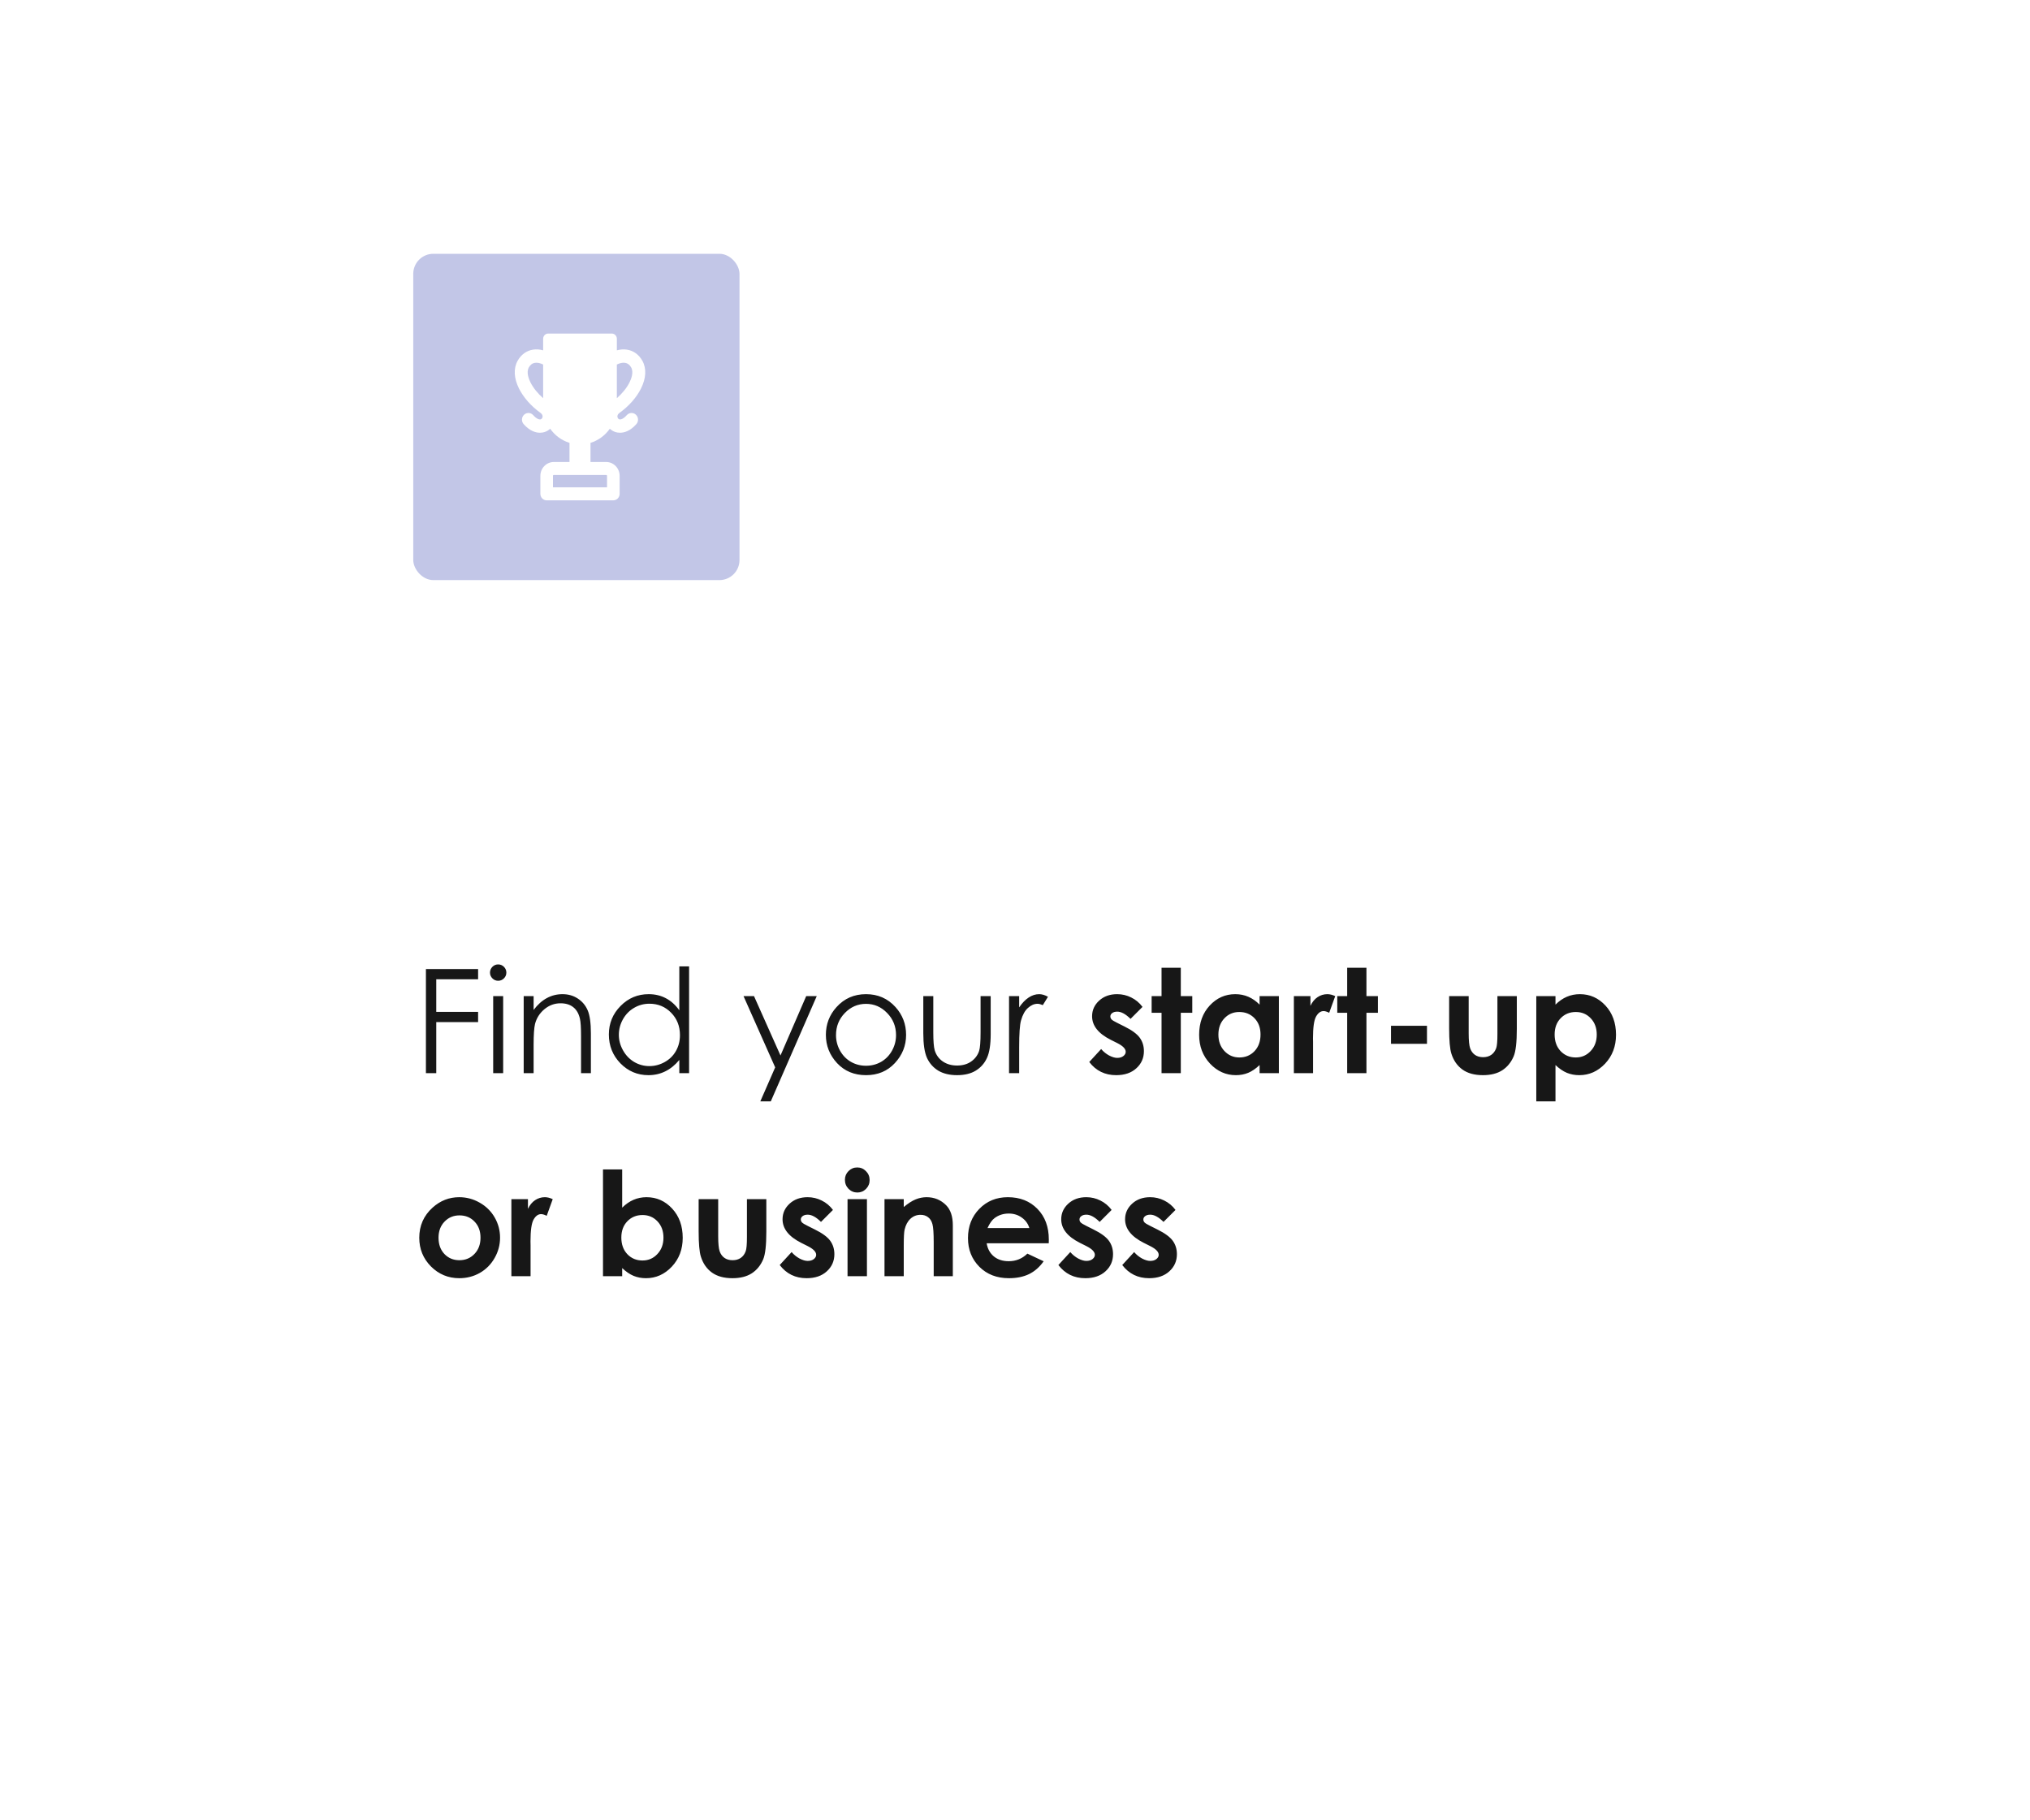
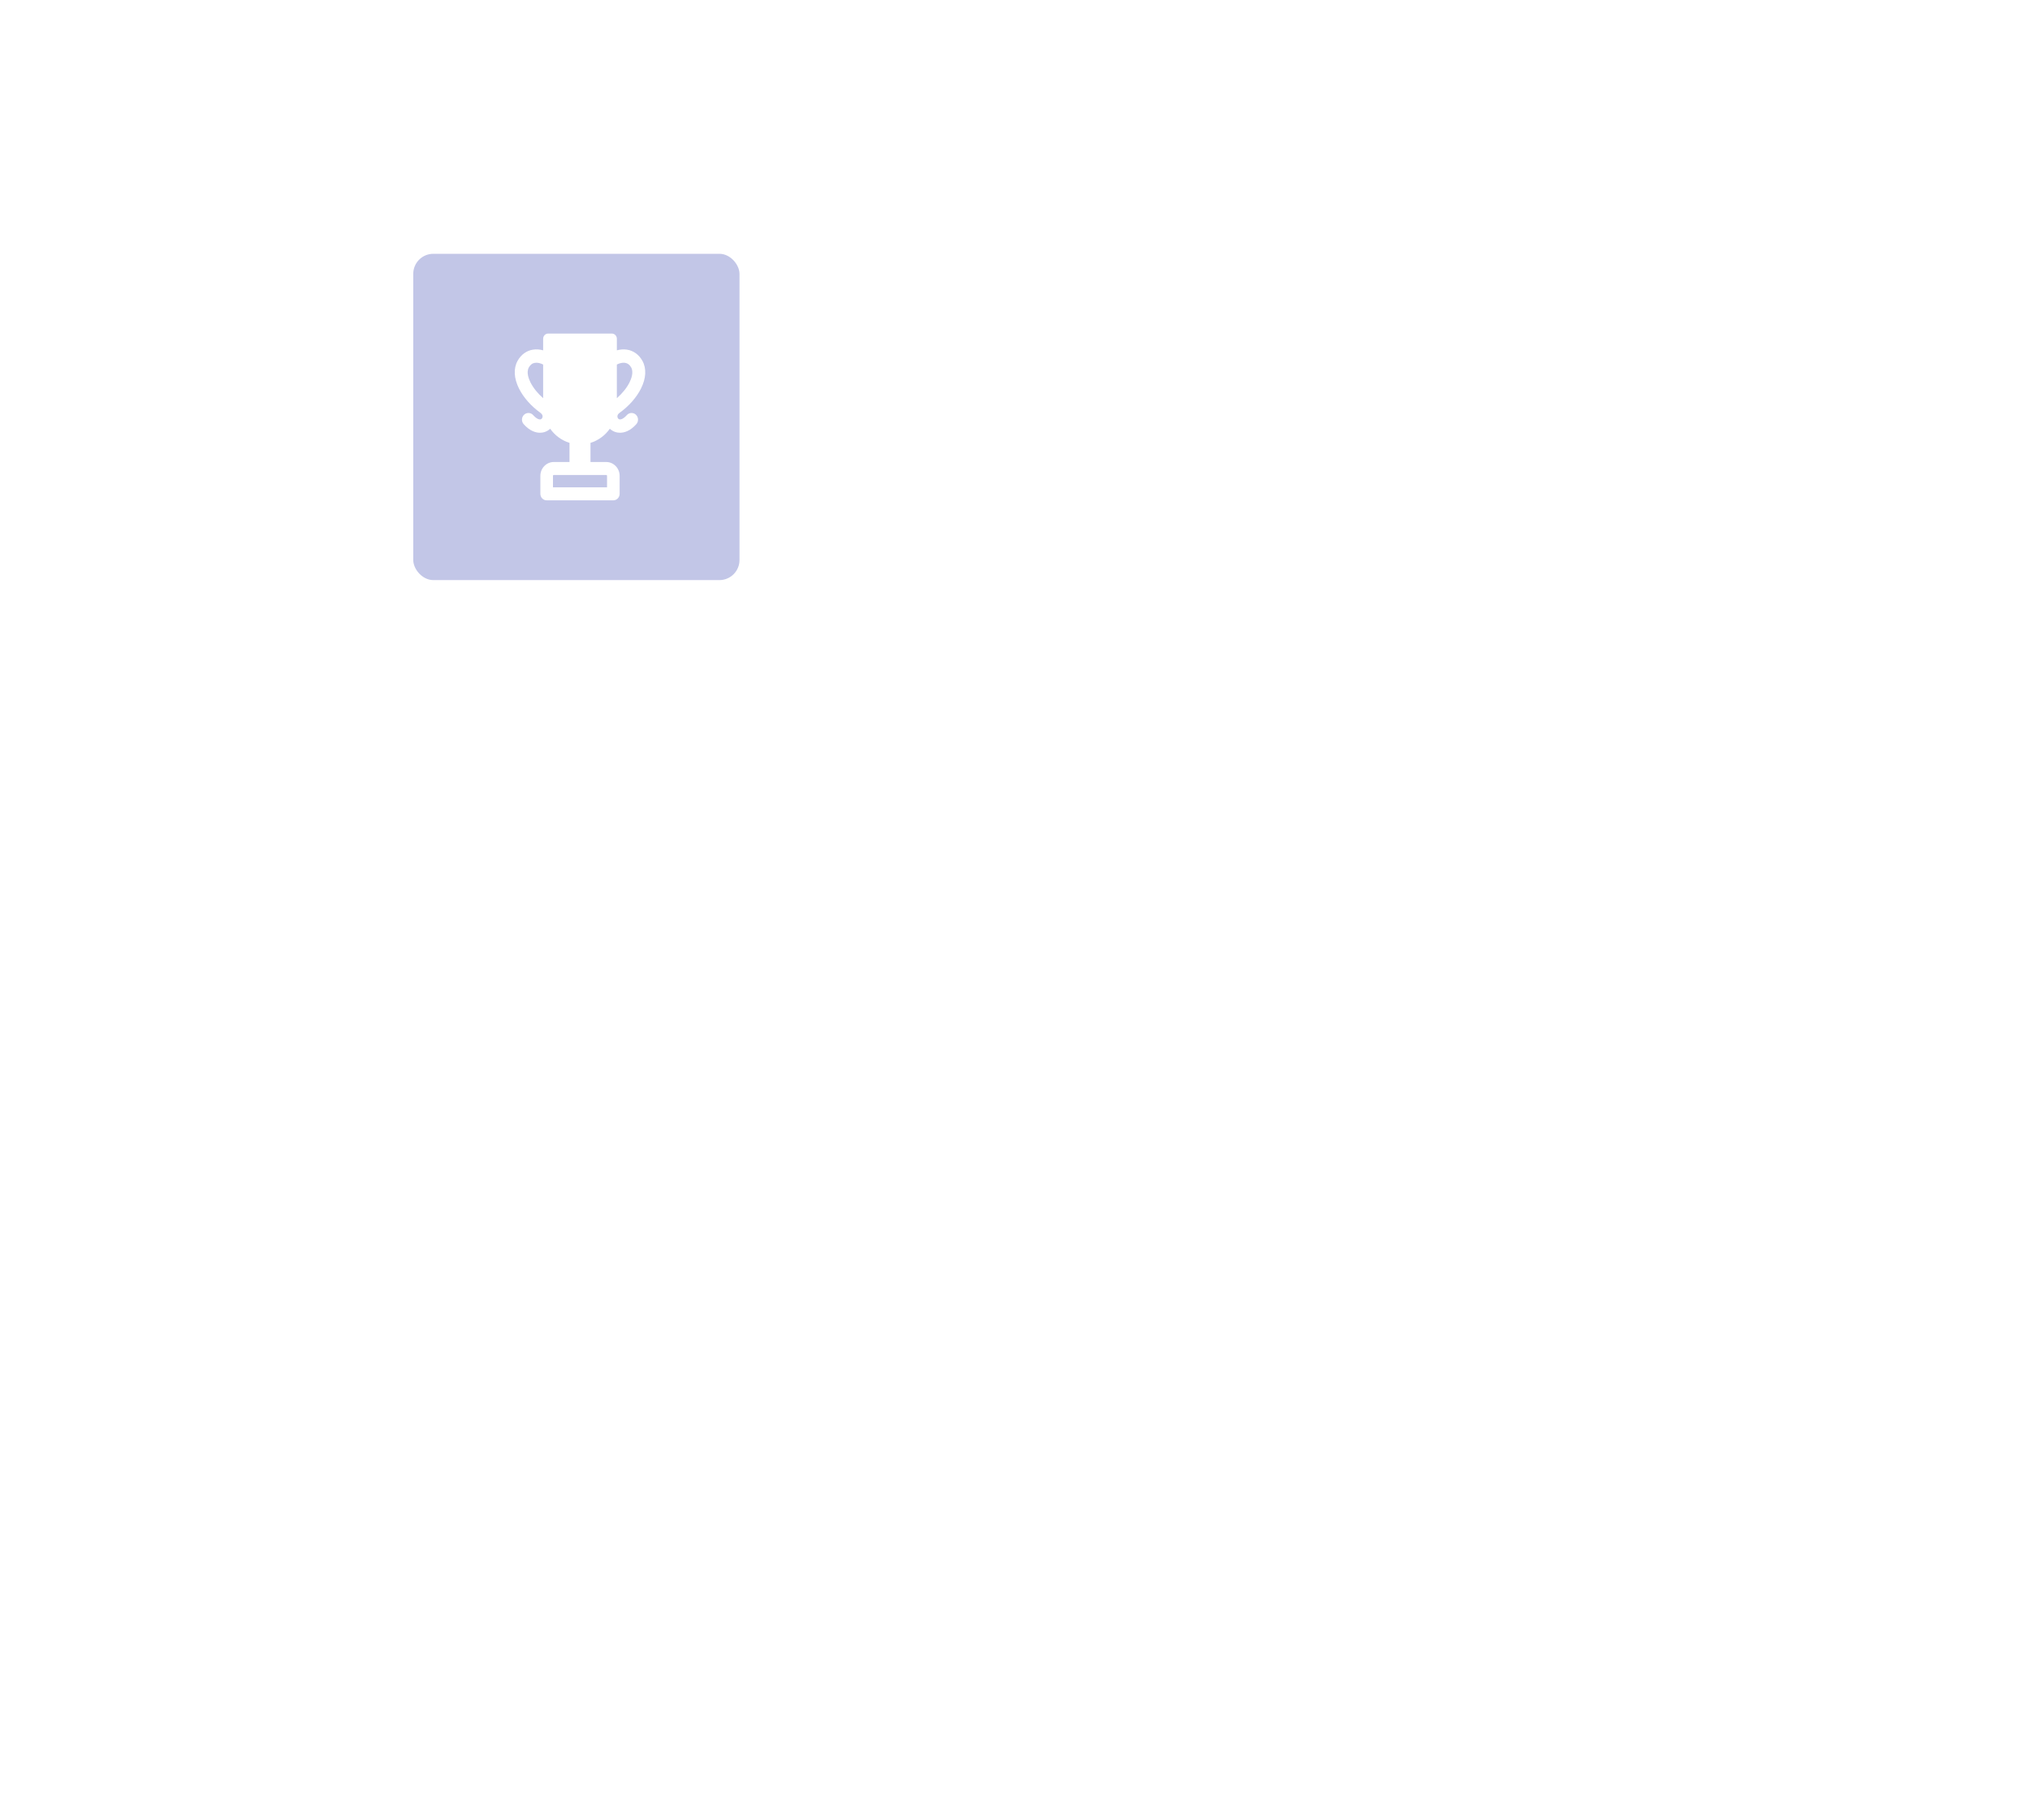
<svg xmlns="http://www.w3.org/2000/svg" width="280" height="251" viewBox="0 0 280 251" fill="none">
  <g filter="url(#filter0_d_238_9110)">
-     <rect x="30" y="10" width="220" height="191" rx="10" fill="white" />
-   </g>
+     </g>
  <rect x="57" y="35" width="45" height="45" rx="2.769" fill="#C2C6E7" />
  <path d="M85.448 56.941C86.738 56.013 87.789 54.825 88.406 53.597C89.123 52.173 89.193 50.809 88.604 49.755C88.123 48.892 87.359 48.346 86.455 48.215C86.01 48.151 85.545 48.187 85.084 48.313V46.717C85.084 46.321 84.772 46 84.387 46H75.613C75.228 46 74.917 46.321 74.917 46.717V48.313C74.455 48.187 73.99 48.151 73.545 48.215C72.641 48.346 71.877 48.892 71.396 49.755C70.807 50.809 70.877 52.173 71.594 53.597C72.211 54.825 73.262 56.013 74.552 56.941C74.826 57.139 74.858 57.351 74.835 57.494C74.81 57.657 74.709 57.788 74.579 57.828C74.382 57.889 74.007 57.77 73.545 57.251C73.212 56.877 72.647 56.852 72.285 57.196C71.922 57.539 71.898 58.121 72.231 58.495C73.089 59.456 73.908 59.678 74.481 59.678C74.743 59.678 74.953 59.632 75.093 59.589C75.39 59.496 75.66 59.336 75.887 59.127C76.537 60.047 77.469 60.741 78.552 61.073V63.713H76.387C75.365 63.713 74.534 64.569 74.534 65.622V68.105C74.534 68.599 74.922 69 75.402 69H84.598C85.078 69 85.467 68.599 85.467 68.105V65.622C85.467 64.569 84.635 63.713 83.614 63.713H81.448V61.073C82.531 60.741 83.463 60.047 84.113 59.127C84.341 59.336 84.61 59.496 84.908 59.589C85.047 59.632 85.257 59.678 85.519 59.678C86.092 59.678 86.912 59.456 87.769 58.495C88.102 58.121 88.079 57.539 87.716 57.196C87.353 56.852 86.789 56.877 86.455 57.251C85.993 57.769 85.618 57.889 85.421 57.828C85.291 57.788 85.19 57.657 85.165 57.494C85.142 57.351 85.174 57.139 85.448 56.941ZM83.729 65.622V67.21H76.271V65.622C76.271 65.556 76.323 65.503 76.387 65.503H83.613C83.677 65.503 83.729 65.556 83.729 65.622ZM73.177 52.751C72.93 52.26 72.571 51.336 72.942 50.672C73.152 50.296 73.43 50.088 73.793 50.036C74.132 49.987 74.528 50.075 74.916 50.271V54.911C74.168 54.257 73.553 53.497 73.177 52.751ZM85.083 54.911V50.271C85.472 50.075 85.868 49.986 86.207 50.036C86.57 50.088 86.848 50.296 87.058 50.672C87.429 51.336 87.07 52.26 86.822 52.751C86.447 53.497 85.831 54.257 85.083 54.911Z" fill="white" />
-   <path d="M58.748 133.635H65.945V135.051H60.174V139.543H65.945V140.959H60.174V148H58.748V133.635ZM68.709 133C69.022 133 69.288 133.111 69.51 133.332C69.731 133.553 69.842 133.82 69.842 134.133C69.842 134.439 69.731 134.702 69.51 134.924C69.288 135.145 69.022 135.256 68.709 135.256C68.403 135.256 68.139 135.145 67.918 134.924C67.697 134.702 67.586 134.439 67.586 134.133C67.586 133.82 67.697 133.553 67.918 133.332C68.139 133.111 68.403 133 68.709 133ZM68.025 137.375H69.402V148H68.025V137.375ZM72.234 137.375H73.602V139.279C74.148 138.55 74.754 138.007 75.418 137.648C76.082 137.284 76.805 137.102 77.586 137.102C78.38 137.102 79.083 137.303 79.695 137.707C80.314 138.111 80.769 138.654 81.062 139.338C81.356 140.021 81.502 141.086 81.502 142.531V148H80.144V142.932C80.144 141.708 80.092 140.891 79.988 140.48C79.826 139.777 79.519 139.25 79.07 138.898C78.621 138.54 78.035 138.361 77.312 138.361C76.486 138.361 75.743 138.635 75.086 139.182C74.435 139.729 74.005 140.406 73.797 141.213C73.667 141.74 73.602 142.704 73.602 144.104V148H72.234V137.375ZM95.047 133.273V148H93.699V146.174C93.126 146.87 92.482 147.395 91.766 147.746C91.056 148.098 90.278 148.273 89.432 148.273C87.928 148.273 86.642 147.73 85.574 146.643C84.513 145.549 83.982 144.221 83.982 142.658C83.982 141.128 84.519 139.82 85.594 138.732C86.668 137.645 87.96 137.102 89.471 137.102C90.343 137.102 91.131 137.287 91.834 137.658C92.544 138.029 93.165 138.586 93.699 139.328V133.273H95.047ZM89.578 138.42C88.816 138.42 88.113 138.609 87.469 138.986C86.824 139.357 86.31 139.882 85.926 140.559C85.548 141.236 85.359 141.952 85.359 142.707C85.359 143.456 85.551 144.172 85.936 144.855C86.32 145.539 86.834 146.073 87.478 146.457C88.13 146.835 88.826 147.023 89.568 147.023C90.317 147.023 91.027 146.835 91.697 146.457C92.368 146.079 92.882 145.568 93.24 144.924C93.605 144.279 93.787 143.553 93.787 142.746C93.787 141.516 93.38 140.487 92.566 139.66C91.759 138.833 90.763 138.42 89.578 138.42ZM102.557 137.375H104.002L107.654 145.559L111.199 137.375H112.654L106.316 151.887H104.871L106.922 147.199L102.557 137.375ZM119.451 137.102C121.085 137.102 122.439 137.694 123.514 138.879C124.49 139.96 124.979 141.239 124.979 142.717C124.979 144.201 124.461 145.5 123.426 146.613C122.397 147.72 121.072 148.273 119.451 148.273C117.824 148.273 116.492 147.72 115.457 146.613C114.428 145.5 113.914 144.201 113.914 142.717C113.914 141.245 114.402 139.969 115.379 138.889C116.453 137.697 117.811 137.102 119.451 137.102ZM119.451 138.439C118.318 138.439 117.345 138.859 116.531 139.699C115.717 140.539 115.311 141.555 115.311 142.746C115.311 143.514 115.496 144.23 115.867 144.895C116.238 145.559 116.74 146.073 117.371 146.438C118.003 146.796 118.696 146.975 119.451 146.975C120.206 146.975 120.9 146.796 121.531 146.438C122.163 146.073 122.664 145.559 123.035 144.895C123.406 144.23 123.592 143.514 123.592 142.746C123.592 141.555 123.182 140.539 122.361 139.699C121.548 138.859 120.577 138.439 119.451 138.439ZM127.352 137.375H128.729V142.336C128.729 143.547 128.794 144.38 128.924 144.836C129.119 145.487 129.49 146.001 130.037 146.379C130.59 146.757 131.248 146.945 132.01 146.945C132.771 146.945 133.416 146.763 133.943 146.398C134.477 146.027 134.845 145.542 135.047 144.943C135.184 144.533 135.252 143.664 135.252 142.336V137.375H136.648V142.59C136.648 144.055 136.476 145.158 136.131 145.9C135.792 146.643 135.278 147.225 134.588 147.648C133.904 148.065 133.045 148.273 132.01 148.273C130.975 148.273 130.109 148.065 129.412 147.648C128.722 147.225 128.204 146.639 127.859 145.891C127.521 145.135 127.352 144.003 127.352 142.492V137.375ZM139.178 137.375H140.574V138.928C140.991 138.316 141.43 137.86 141.893 137.561C142.355 137.255 142.837 137.102 143.338 137.102C143.715 137.102 144.119 137.222 144.549 137.463L143.836 138.615C143.549 138.492 143.309 138.43 143.113 138.43C142.658 138.43 142.218 138.618 141.795 138.996C141.372 139.367 141.049 139.947 140.828 140.734C140.659 141.34 140.574 142.564 140.574 144.406V148H139.178V137.375ZM157.586 138.859L155.936 140.51C155.265 139.846 154.656 139.514 154.109 139.514C153.81 139.514 153.576 139.579 153.406 139.709C153.237 139.833 153.152 139.989 153.152 140.178C153.152 140.321 153.204 140.454 153.309 140.578C153.419 140.695 153.686 140.858 154.109 141.066L155.086 141.555C156.115 142.062 156.821 142.58 157.205 143.107C157.589 143.635 157.781 144.253 157.781 144.963C157.781 145.907 157.433 146.695 156.736 147.326C156.046 147.958 155.118 148.273 153.953 148.273C152.404 148.273 151.167 147.668 150.242 146.457L151.883 144.67C152.195 145.035 152.56 145.331 152.977 145.559C153.4 145.78 153.774 145.891 154.1 145.891C154.451 145.891 154.734 145.806 154.949 145.637C155.164 145.467 155.271 145.272 155.271 145.051C155.271 144.641 154.884 144.24 154.109 143.85L153.211 143.4C151.492 142.535 150.633 141.451 150.633 140.148C150.633 139.309 150.955 138.592 151.6 138C152.251 137.401 153.081 137.102 154.09 137.102C154.78 137.102 155.428 137.255 156.033 137.561C156.645 137.86 157.163 138.293 157.586 138.859ZM160.213 133.459H162.869V137.375H164.451V139.67H162.869V148H160.213V139.67H158.846V137.375H160.213V133.459ZM173.738 137.375H176.395V148H173.738V146.877C173.217 147.372 172.693 147.73 172.166 147.951C171.645 148.166 171.079 148.273 170.467 148.273C169.093 148.273 167.905 147.743 166.902 146.682C165.9 145.614 165.398 144.289 165.398 142.707C165.398 141.066 165.883 139.722 166.854 138.674C167.824 137.626 169.002 137.102 170.389 137.102C171.027 137.102 171.626 137.222 172.186 137.463C172.745 137.704 173.263 138.065 173.738 138.547V137.375ZM170.936 139.562C170.109 139.562 169.422 139.855 168.875 140.441C168.328 141.021 168.055 141.766 168.055 142.678C168.055 143.596 168.331 144.351 168.885 144.943C169.445 145.536 170.132 145.832 170.945 145.832C171.785 145.832 172.482 145.542 173.035 144.963C173.589 144.377 173.865 143.612 173.865 142.668C173.865 141.743 173.589 140.995 173.035 140.422C172.482 139.849 171.782 139.562 170.936 139.562ZM178.465 137.375H180.75V138.713C180.997 138.186 181.326 137.785 181.736 137.512C182.146 137.238 182.596 137.102 183.084 137.102C183.429 137.102 183.79 137.193 184.168 137.375L183.338 139.67C183.025 139.514 182.768 139.436 182.566 139.436C182.156 139.436 181.808 139.689 181.521 140.197C181.242 140.705 181.102 141.701 181.102 143.186L181.111 143.703V148H178.465V137.375ZM185.818 133.459H188.475V137.375H190.057V139.67H188.475V148H185.818V139.67H184.451V137.375H185.818V133.459ZM191.863 141.467H196.824V143.947H191.863V141.467ZM199.881 137.375H202.576V142.492C202.576 143.488 202.645 144.182 202.781 144.572C202.918 144.956 203.136 145.256 203.436 145.471C203.742 145.686 204.116 145.793 204.559 145.793C205.001 145.793 205.376 145.689 205.682 145.48C205.994 145.266 206.225 144.953 206.375 144.543C206.486 144.237 206.541 143.583 206.541 142.58V137.375H209.217V141.877C209.217 143.732 209.07 145.002 208.777 145.686C208.419 146.519 207.892 147.16 207.195 147.609C206.499 148.052 205.613 148.273 204.539 148.273C203.374 148.273 202.43 148.013 201.707 147.492C200.991 146.971 200.486 146.245 200.193 145.314C199.985 144.67 199.881 143.498 199.881 141.799V137.375ZM214.549 137.375V138.547C215.031 138.065 215.551 137.704 216.111 137.463C216.671 137.222 217.27 137.102 217.908 137.102C219.295 137.102 220.473 137.626 221.443 138.674C222.413 139.722 222.898 141.066 222.898 142.707C222.898 144.289 222.397 145.614 221.395 146.682C220.392 147.743 219.204 148.273 217.83 148.273C217.218 148.273 216.648 148.166 216.121 147.951C215.594 147.73 215.07 147.372 214.549 146.877V151.887H211.902V137.375H214.549ZM217.352 139.562C216.512 139.562 215.815 139.849 215.262 140.422C214.708 140.995 214.432 141.743 214.432 142.668C214.432 143.612 214.708 144.377 215.262 144.963C215.815 145.542 216.512 145.832 217.352 145.832C218.165 145.832 218.849 145.536 219.402 144.943C219.962 144.351 220.242 143.596 220.242 142.678C220.242 141.766 219.969 141.021 219.422 140.441C218.875 139.855 218.185 139.562 217.352 139.562ZM63.338 165.102C64.341 165.102 65.281 165.352 66.16 165.854C67.046 166.355 67.736 167.035 68.231 167.895C68.725 168.754 68.973 169.682 68.973 170.678C68.973 171.68 68.722 172.618 68.221 173.49C67.726 174.363 67.049 175.046 66.189 175.541C65.33 176.029 64.383 176.273 63.348 176.273C61.824 176.273 60.522 175.733 59.441 174.652C58.367 173.565 57.83 172.247 57.83 170.697C57.83 169.037 58.439 167.654 59.656 166.547C60.724 165.583 61.951 165.102 63.338 165.102ZM63.377 167.611C62.55 167.611 61.86 167.901 61.307 168.48C60.76 169.053 60.486 169.789 60.486 170.688C60.486 171.612 60.757 172.361 61.297 172.934C61.844 173.507 62.534 173.793 63.367 173.793C64.201 173.793 64.894 173.503 65.447 172.924C66.001 172.344 66.277 171.599 66.277 170.688C66.277 169.776 66.004 169.037 65.457 168.471C64.917 167.898 64.223 167.611 63.377 167.611ZM70.535 165.375H72.82V166.713C73.068 166.186 73.397 165.785 73.807 165.512C74.217 165.238 74.666 165.102 75.154 165.102C75.499 165.102 75.861 165.193 76.238 165.375L75.408 167.67C75.096 167.514 74.838 167.436 74.637 167.436C74.227 167.436 73.878 167.689 73.592 168.197C73.312 168.705 73.172 169.701 73.172 171.186L73.182 171.703V176H70.535V165.375ZM85.818 161.273V166.547C86.3 166.065 86.821 165.704 87.381 165.463C87.941 165.222 88.54 165.102 89.178 165.102C90.564 165.102 91.743 165.626 92.713 166.674C93.683 167.722 94.168 169.066 94.168 170.707C94.168 172.289 93.667 173.614 92.664 174.682C91.662 175.743 90.473 176.273 89.1 176.273C88.488 176.273 87.918 176.166 87.391 175.951C86.863 175.73 86.339 175.372 85.818 174.877V176H83.172V161.273H85.818ZM88.621 167.562C87.781 167.562 87.085 167.849 86.531 168.422C85.978 168.995 85.701 169.743 85.701 170.668C85.701 171.612 85.978 172.377 86.531 172.963C87.085 173.542 87.781 173.832 88.621 173.832C89.435 173.832 90.118 173.536 90.672 172.943C91.232 172.351 91.512 171.596 91.512 170.678C91.512 169.766 91.238 169.021 90.691 168.441C90.144 167.855 89.454 167.562 88.621 167.562ZM96.365 165.375H99.061V170.492C99.061 171.488 99.129 172.182 99.266 172.572C99.402 172.956 99.62 173.256 99.92 173.471C100.226 173.686 100.6 173.793 101.043 173.793C101.486 173.793 101.86 173.689 102.166 173.48C102.479 173.266 102.71 172.953 102.859 172.543C102.97 172.237 103.025 171.583 103.025 170.58V165.375H105.701V169.877C105.701 171.732 105.555 173.002 105.262 173.686C104.904 174.519 104.376 175.16 103.68 175.609C102.983 176.052 102.098 176.273 101.023 176.273C99.858 176.273 98.914 176.013 98.191 175.492C97.475 174.971 96.971 174.245 96.678 173.314C96.469 172.67 96.365 171.498 96.365 169.799V165.375ZM114.891 166.859L113.24 168.51C112.57 167.846 111.961 167.514 111.414 167.514C111.115 167.514 110.88 167.579 110.711 167.709C110.542 167.833 110.457 167.989 110.457 168.178C110.457 168.321 110.509 168.454 110.613 168.578C110.724 168.695 110.991 168.858 111.414 169.066L112.391 169.555C113.419 170.062 114.126 170.58 114.51 171.107C114.894 171.635 115.086 172.253 115.086 172.963C115.086 173.907 114.738 174.695 114.041 175.326C113.351 175.958 112.423 176.273 111.258 176.273C109.708 176.273 108.471 175.668 107.547 174.457L109.188 172.67C109.5 173.035 109.865 173.331 110.281 173.559C110.704 173.78 111.079 173.891 111.404 173.891C111.756 173.891 112.039 173.806 112.254 173.637C112.469 173.467 112.576 173.272 112.576 173.051C112.576 172.641 112.189 172.24 111.414 171.85L110.516 171.4C108.797 170.535 107.938 169.451 107.938 168.148C107.938 167.309 108.26 166.592 108.904 166C109.555 165.401 110.385 165.102 111.395 165.102C112.085 165.102 112.732 165.255 113.338 165.561C113.95 165.86 114.467 166.293 114.891 166.859ZM118.24 161C118.709 161 119.109 161.169 119.441 161.508C119.78 161.846 119.949 162.257 119.949 162.738C119.949 163.214 119.783 163.62 119.451 163.959C119.119 164.291 118.722 164.457 118.26 164.457C117.785 164.457 117.378 164.288 117.039 163.949C116.707 163.604 116.541 163.188 116.541 162.699C116.541 162.23 116.707 161.83 117.039 161.498C117.371 161.166 117.771 161 118.24 161ZM116.902 165.375H119.578V176H116.902V165.375ZM122 165.375H124.656V166.459C125.262 165.951 125.809 165.6 126.297 165.404C126.792 165.202 127.296 165.102 127.811 165.102C128.865 165.102 129.76 165.469 130.496 166.205C131.115 166.83 131.424 167.755 131.424 168.979V176H128.787V171.342C128.787 170.072 128.729 169.229 128.611 168.812C128.501 168.396 128.302 168.08 128.016 167.865C127.736 167.644 127.387 167.533 126.971 167.533C126.43 167.533 125.965 167.715 125.574 168.08C125.19 168.438 124.923 168.936 124.773 169.574C124.695 169.906 124.656 170.626 124.656 171.732V176H122V165.375ZM144.656 171.459H136.092C136.215 172.214 136.544 172.816 137.078 173.266C137.618 173.708 138.305 173.93 139.139 173.93C140.135 173.93 140.991 173.581 141.707 172.885L143.953 173.939C143.393 174.734 142.723 175.323 141.941 175.707C141.16 176.085 140.232 176.273 139.158 176.273C137.492 176.273 136.134 175.749 135.086 174.701C134.038 173.646 133.514 172.328 133.514 170.746C133.514 169.125 134.035 167.781 135.076 166.713C136.124 165.639 137.436 165.102 139.012 165.102C140.685 165.102 142.046 165.639 143.094 166.713C144.142 167.781 144.666 169.193 144.666 170.951L144.656 171.459ZM141.98 169.359C141.805 168.767 141.456 168.285 140.936 167.914C140.421 167.543 139.822 167.357 139.139 167.357C138.396 167.357 137.745 167.566 137.186 167.982C136.834 168.243 136.508 168.702 136.209 169.359H141.98ZM153.328 166.859L151.678 168.51C151.007 167.846 150.398 167.514 149.852 167.514C149.552 167.514 149.318 167.579 149.148 167.709C148.979 167.833 148.895 167.989 148.895 168.178C148.895 168.321 148.947 168.454 149.051 168.578C149.161 168.695 149.428 168.858 149.852 169.066L150.828 169.555C151.857 170.062 152.563 170.58 152.947 171.107C153.331 171.635 153.523 172.253 153.523 172.963C153.523 173.907 153.175 174.695 152.479 175.326C151.788 175.958 150.861 176.273 149.695 176.273C148.146 176.273 146.909 175.668 145.984 174.457L147.625 172.67C147.938 173.035 148.302 173.331 148.719 173.559C149.142 173.78 149.516 173.891 149.842 173.891C150.193 173.891 150.477 173.806 150.691 173.637C150.906 173.467 151.014 173.272 151.014 173.051C151.014 172.641 150.626 172.24 149.852 171.85L148.953 171.4C147.234 170.535 146.375 169.451 146.375 168.148C146.375 167.309 146.697 166.592 147.342 166C147.993 165.401 148.823 165.102 149.832 165.102C150.522 165.102 151.17 165.255 151.775 165.561C152.387 165.86 152.905 166.293 153.328 166.859ZM162.137 166.859L160.486 168.51C159.816 167.846 159.207 167.514 158.66 167.514C158.361 167.514 158.126 167.579 157.957 167.709C157.788 167.833 157.703 167.989 157.703 168.178C157.703 168.321 157.755 168.454 157.859 168.578C157.97 168.695 158.237 168.858 158.66 169.066L159.637 169.555C160.665 170.062 161.372 170.58 161.756 171.107C162.14 171.635 162.332 172.253 162.332 172.963C162.332 173.907 161.984 174.695 161.287 175.326C160.597 175.958 159.669 176.273 158.504 176.273C156.954 176.273 155.717 175.668 154.793 174.457L156.434 172.67C156.746 173.035 157.111 173.331 157.527 173.559C157.951 173.78 158.325 173.891 158.65 173.891C159.002 173.891 159.285 173.806 159.5 173.637C159.715 173.467 159.822 173.272 159.822 173.051C159.822 172.641 159.435 172.24 158.66 171.85L157.762 171.4C156.043 170.535 155.184 169.451 155.184 168.148C155.184 167.309 155.506 166.592 156.15 166C156.801 165.401 157.632 165.102 158.641 165.102C159.331 165.102 159.979 165.255 160.584 165.561C161.196 165.86 161.714 166.293 162.137 166.859Z" fill="#171717" />
  <defs>
    <filter id="filter0_d_238_9110" x="0" y="0" width="280" height="251" filterUnits="userSpaceOnUse" color-interpolation-filters="sRGB">
      <feFlood flood-opacity="0" result="BackgroundImageFix" />
      <feColorMatrix in="SourceAlpha" type="matrix" values="0 0 0 0 0 0 0 0 0 0 0 0 0 0 0 0 0 0 127 0" result="hardAlpha" />
      <feOffset dy="20" />
      <feGaussianBlur stdDeviation="15" />
      <feComposite in2="hardAlpha" operator="out" />
      <feColorMatrix type="matrix" values="0 0 0 0 0.337 0 0 0 0 0.259 0 0 0 0 0.463 0 0 0 0.08 0" />
      <feBlend mode="normal" in2="BackgroundImageFix" result="effect1_dropShadow_238_9110" />
      <feBlend mode="normal" in="SourceGraphic" in2="effect1_dropShadow_238_9110" result="shape" />
    </filter>
  </defs>
</svg>